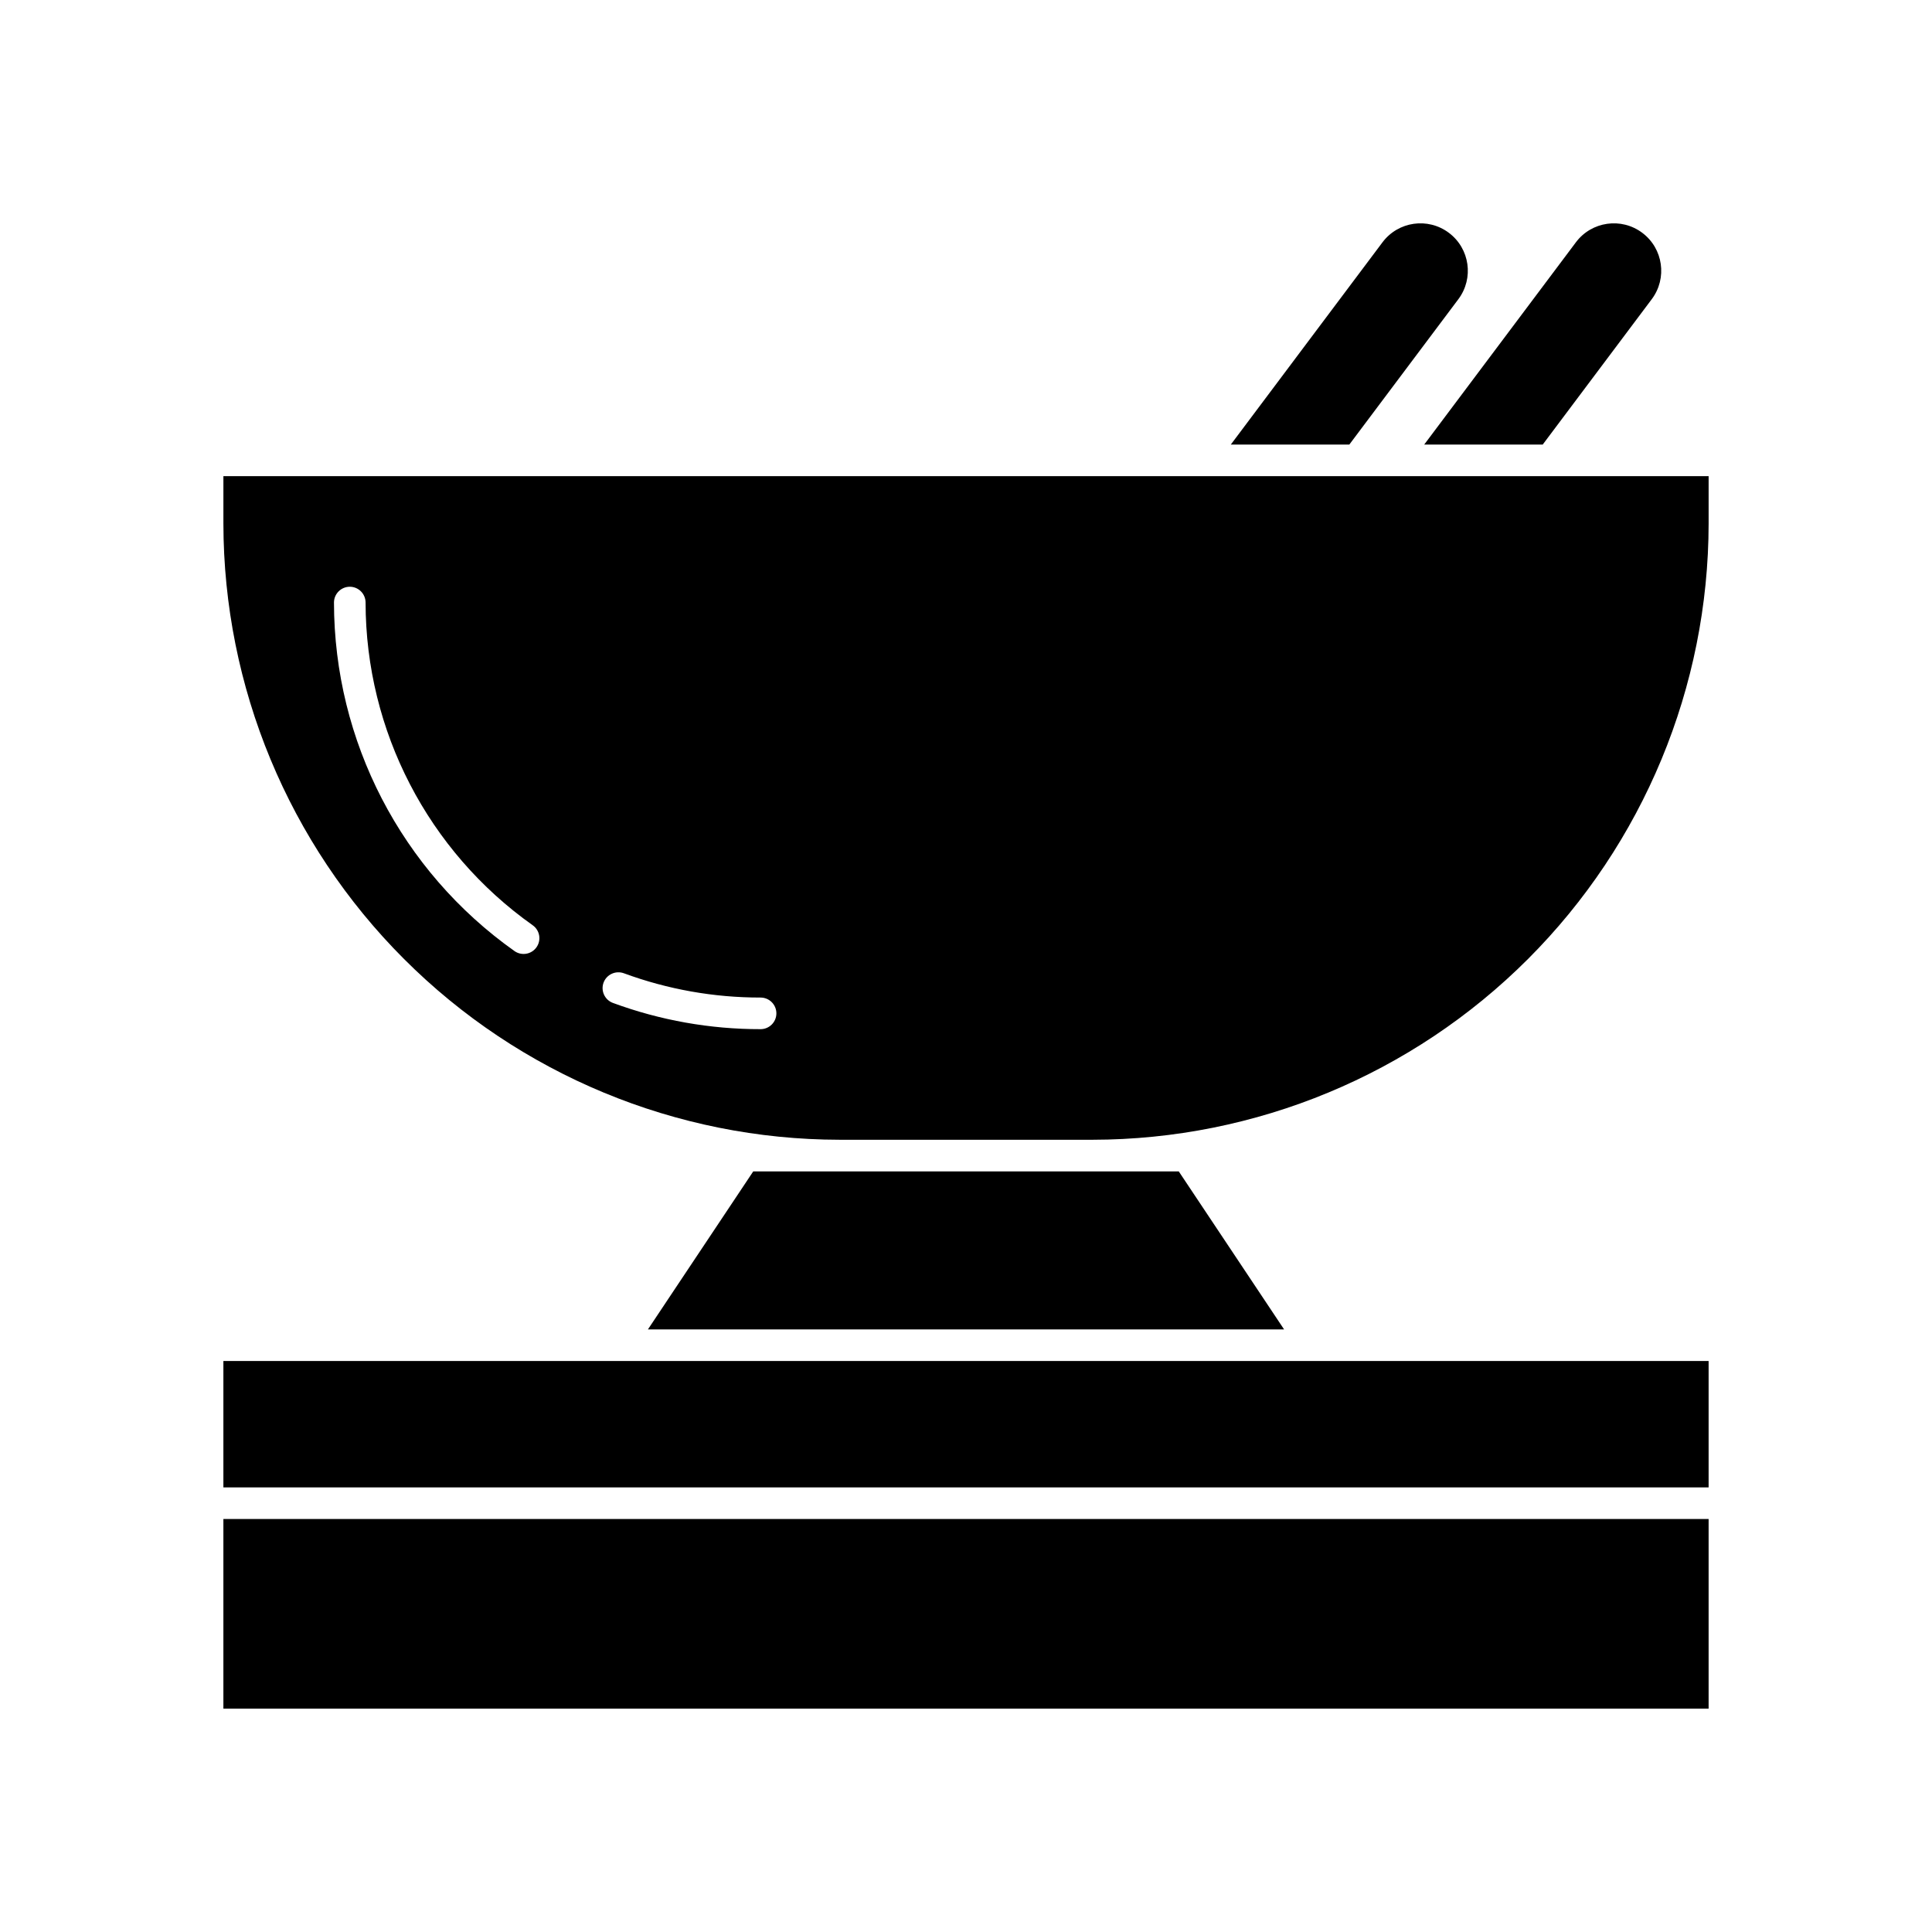
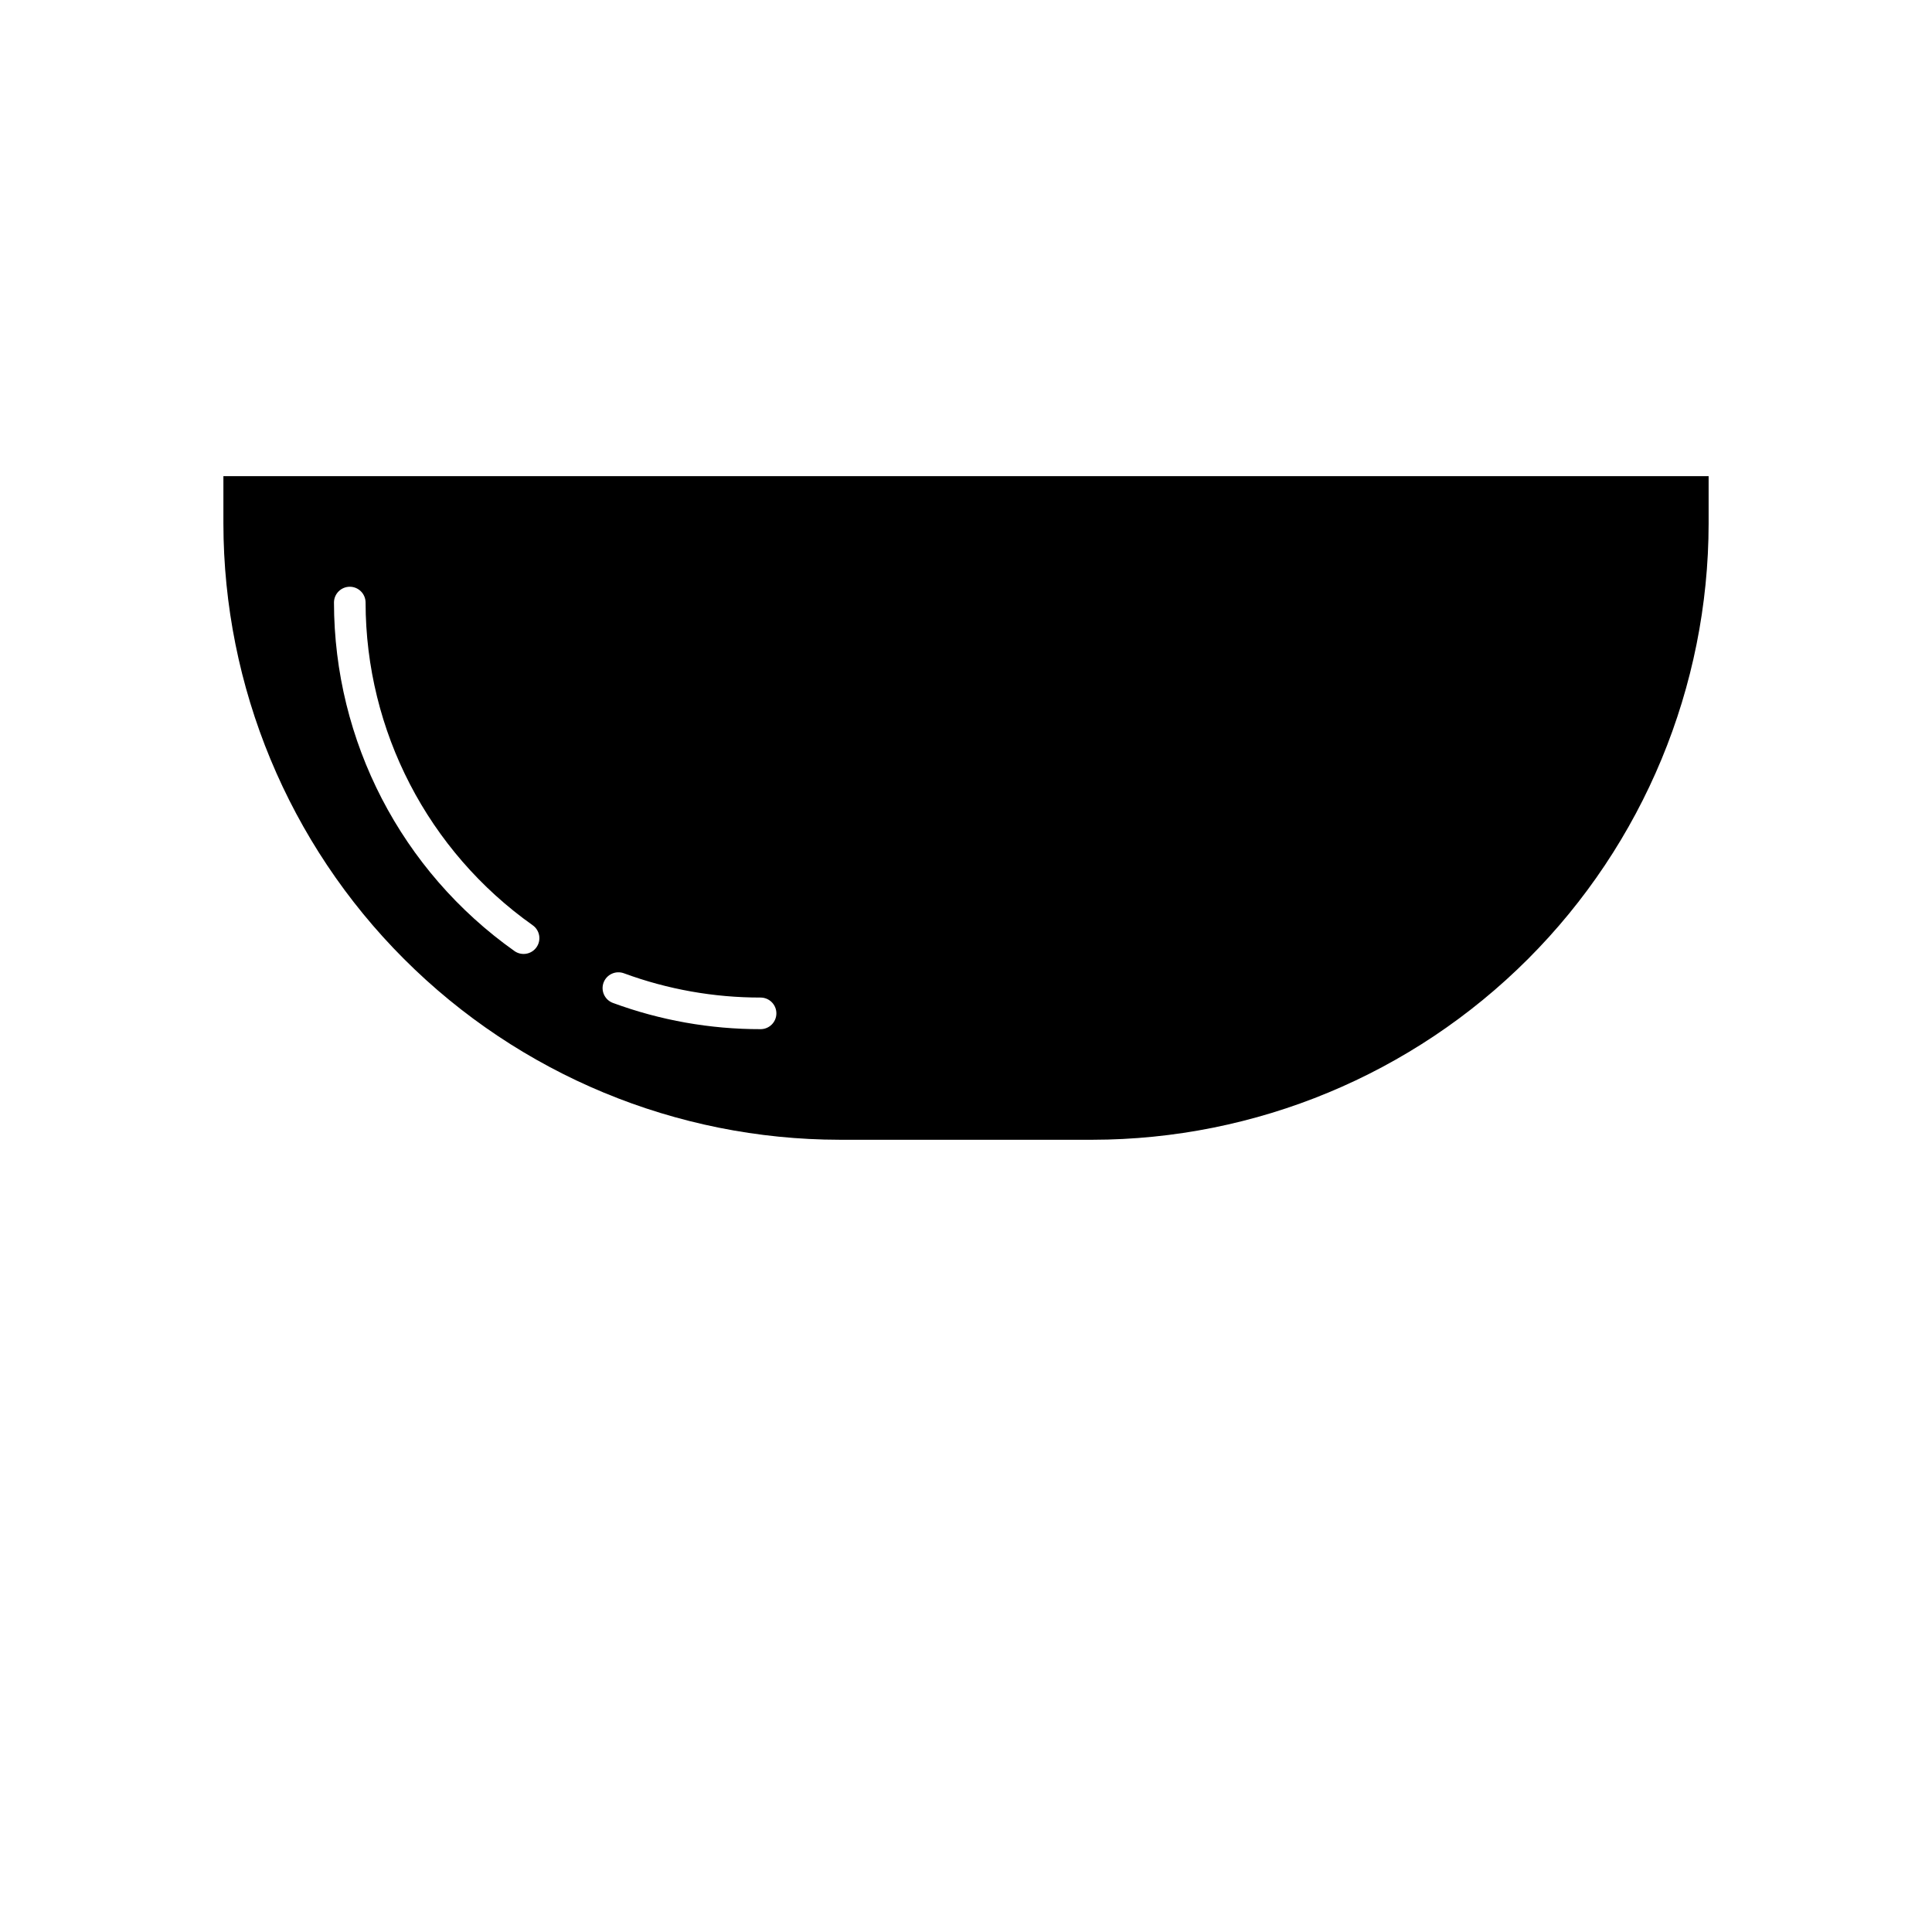
<svg xmlns="http://www.w3.org/2000/svg" fill="#000000" width="800px" height="800px" version="1.1" viewBox="144 144 512 512">
  <g>
    <path d="m366.5 446.05h66.996c43.297-0.051 84.805-17.27 115.42-47.887 30.617-30.613 47.836-72.125 47.887-115.42v-12.559h-393.6v12.562-0.004c0.047 43.297 17.266 84.809 47.883 115.42 30.613 30.617 72.121 47.836 115.42 47.887zm-62.551-41.645c0.809-2.164 3.207-3.269 5.379-2.481 11.602 4.273 23.871 6.453 36.234 6.438 2.312 0 4.188 1.875 4.188 4.188s-1.875 4.188-4.188 4.188c-13.352 0.02-26.602-2.336-39.133-6.953-2.168-0.801-3.277-3.207-2.481-5.379zm-67.254-104.91c1.109 0 2.176 0.441 2.961 1.227s1.227 1.852 1.227 2.961c0.039 34 16.543 65.871 44.289 85.52 1.887 1.332 2.336 3.945 1.004 5.836-1.336 1.887-3.949 2.336-5.836 1-29.965-21.219-47.793-55.637-47.832-92.355 0-1.109 0.441-2.176 1.227-2.961s1.852-1.227 2.961-1.227z" />
-     <path d="m343.62 454.43-27.914 41.879h168.59l-27.914-41.879z" />
-     <path d="m501.59 261.81 28.891-38.52c4.16-5.555 3.035-13.43-2.516-17.59-5.551-4.164-13.426-3.039-17.59 2.512l-40.195 53.598z" />
-     <path d="m552.84 261.81 28.891-38.52c4.164-5.555 3.039-13.43-2.512-17.59-5.551-4.164-13.426-3.039-17.59 2.512l-40.195 53.598z" />
-     <path d="m203.2 546.55h393.6v50.25h-393.6z" />
-     <path d="m596.8 504.68h-393.6v33.496h393.6z" />
  </g>
</svg>